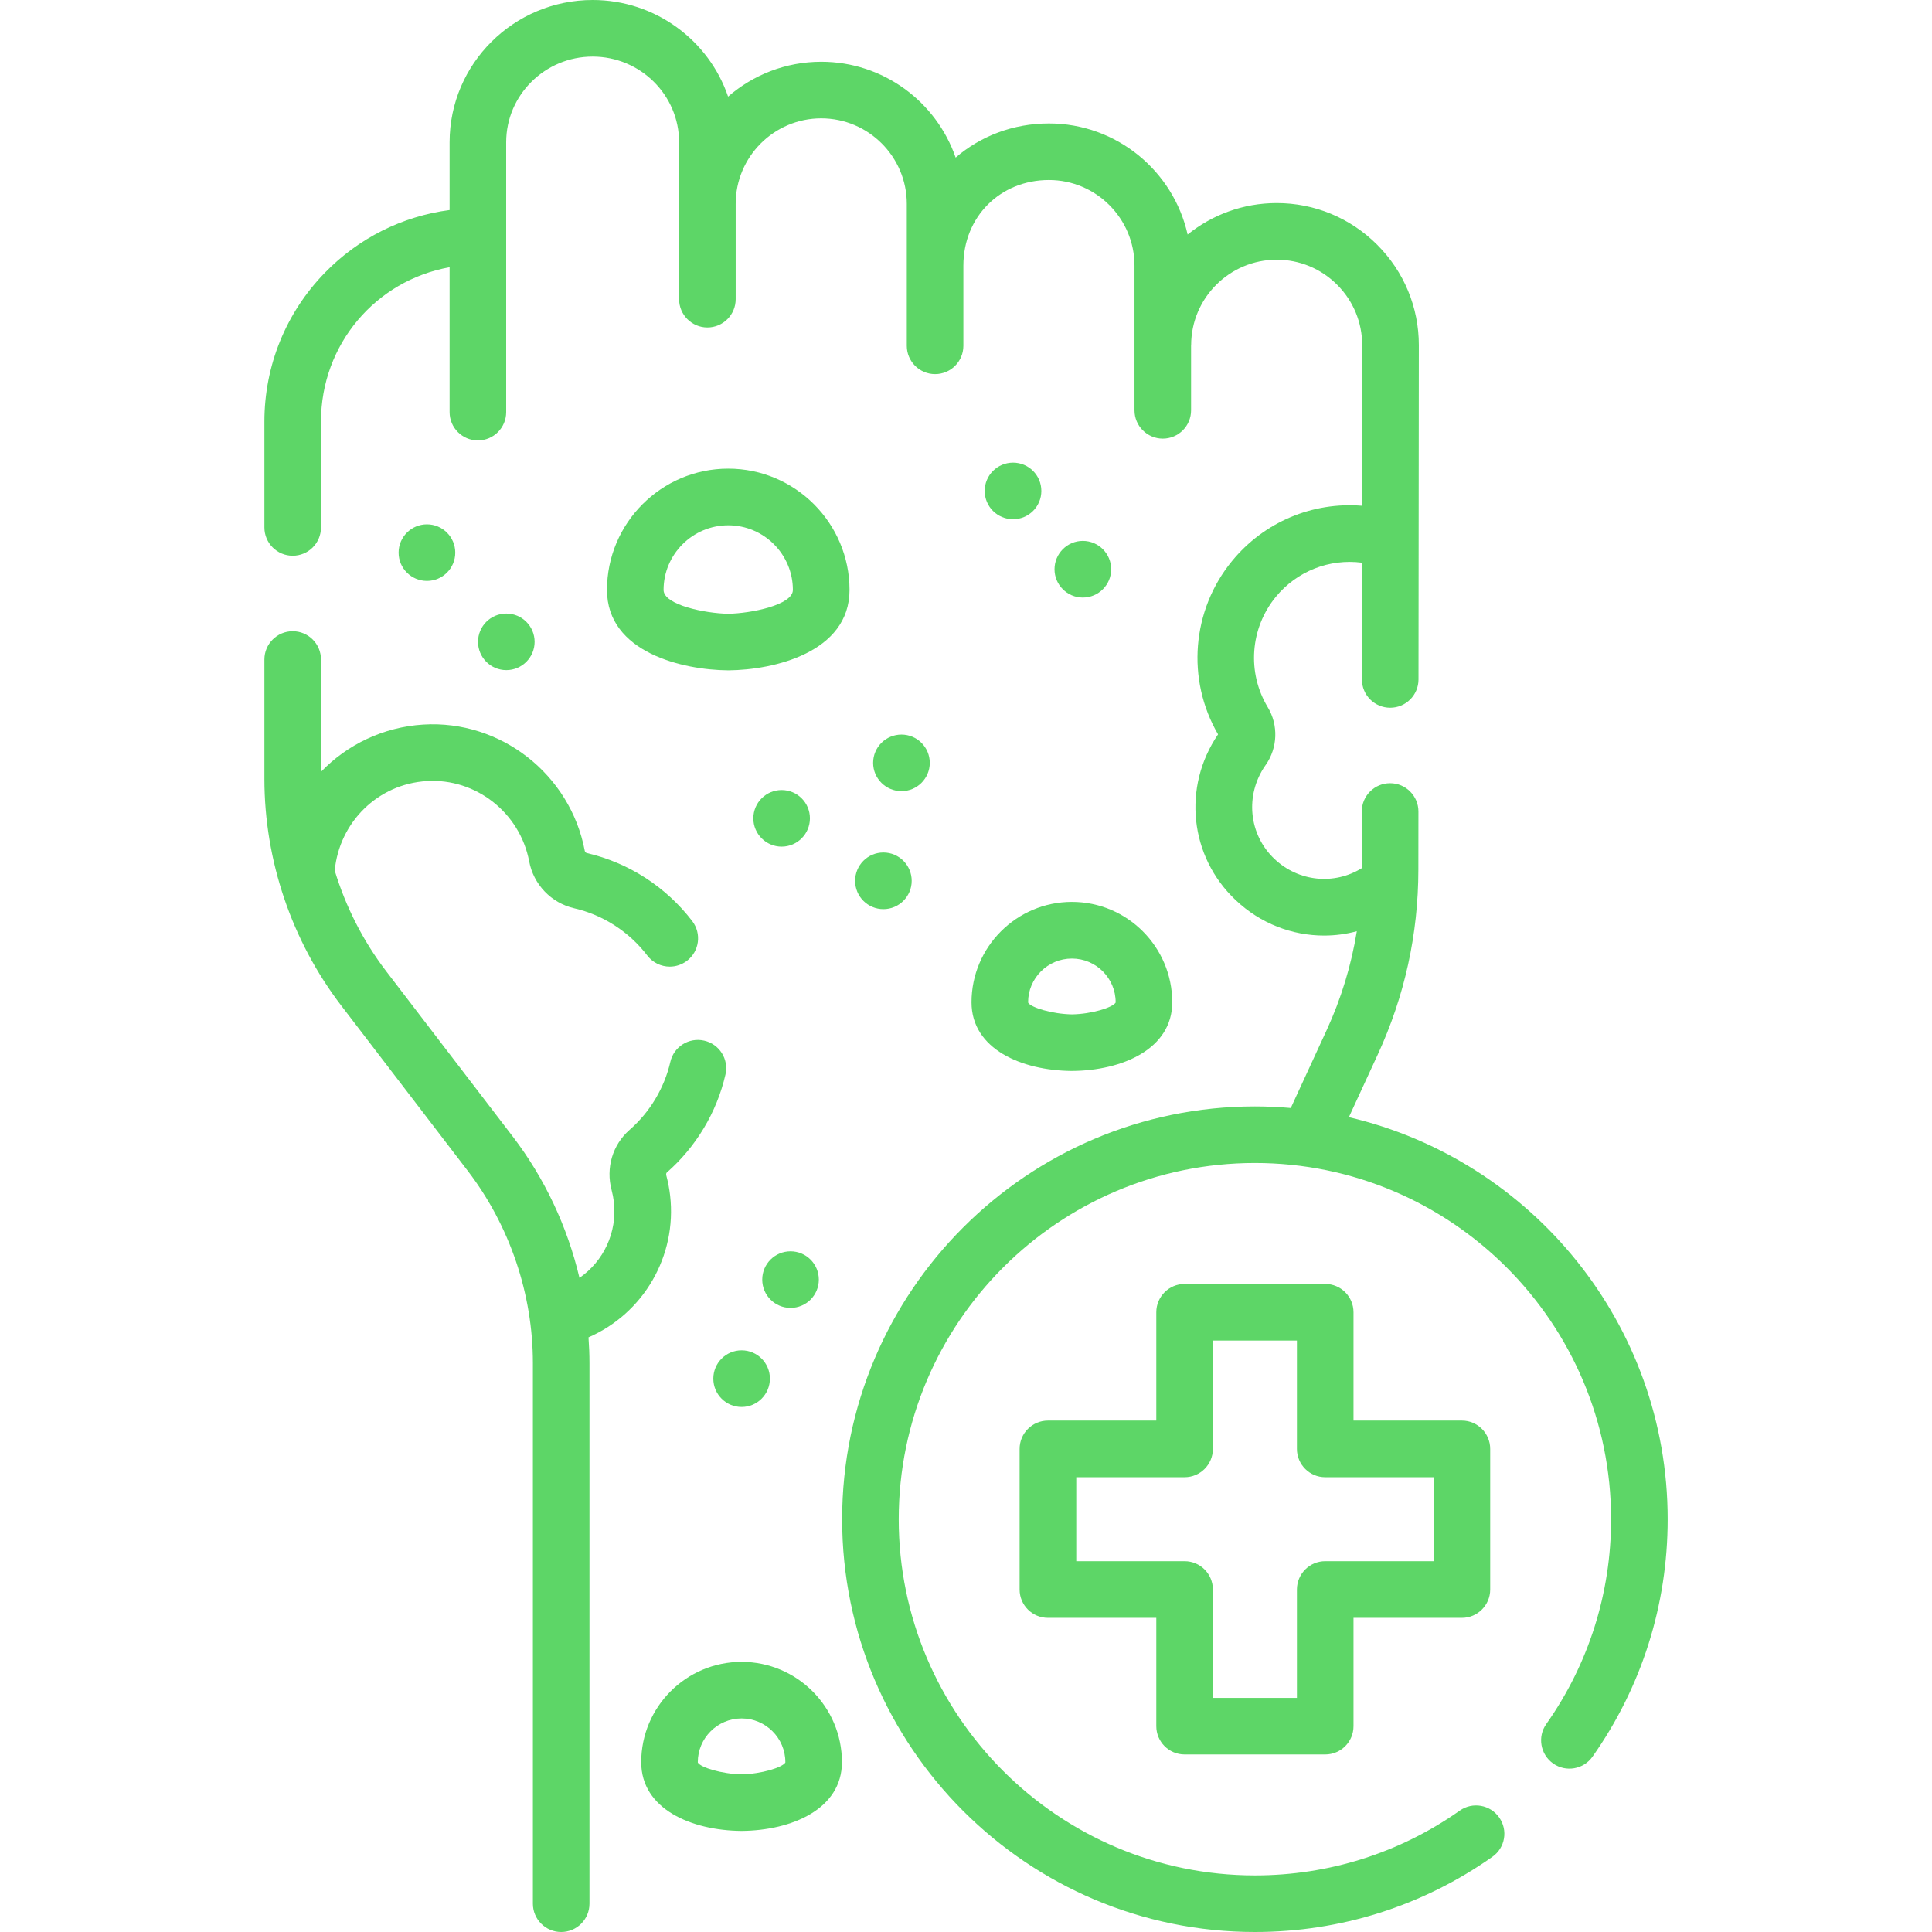
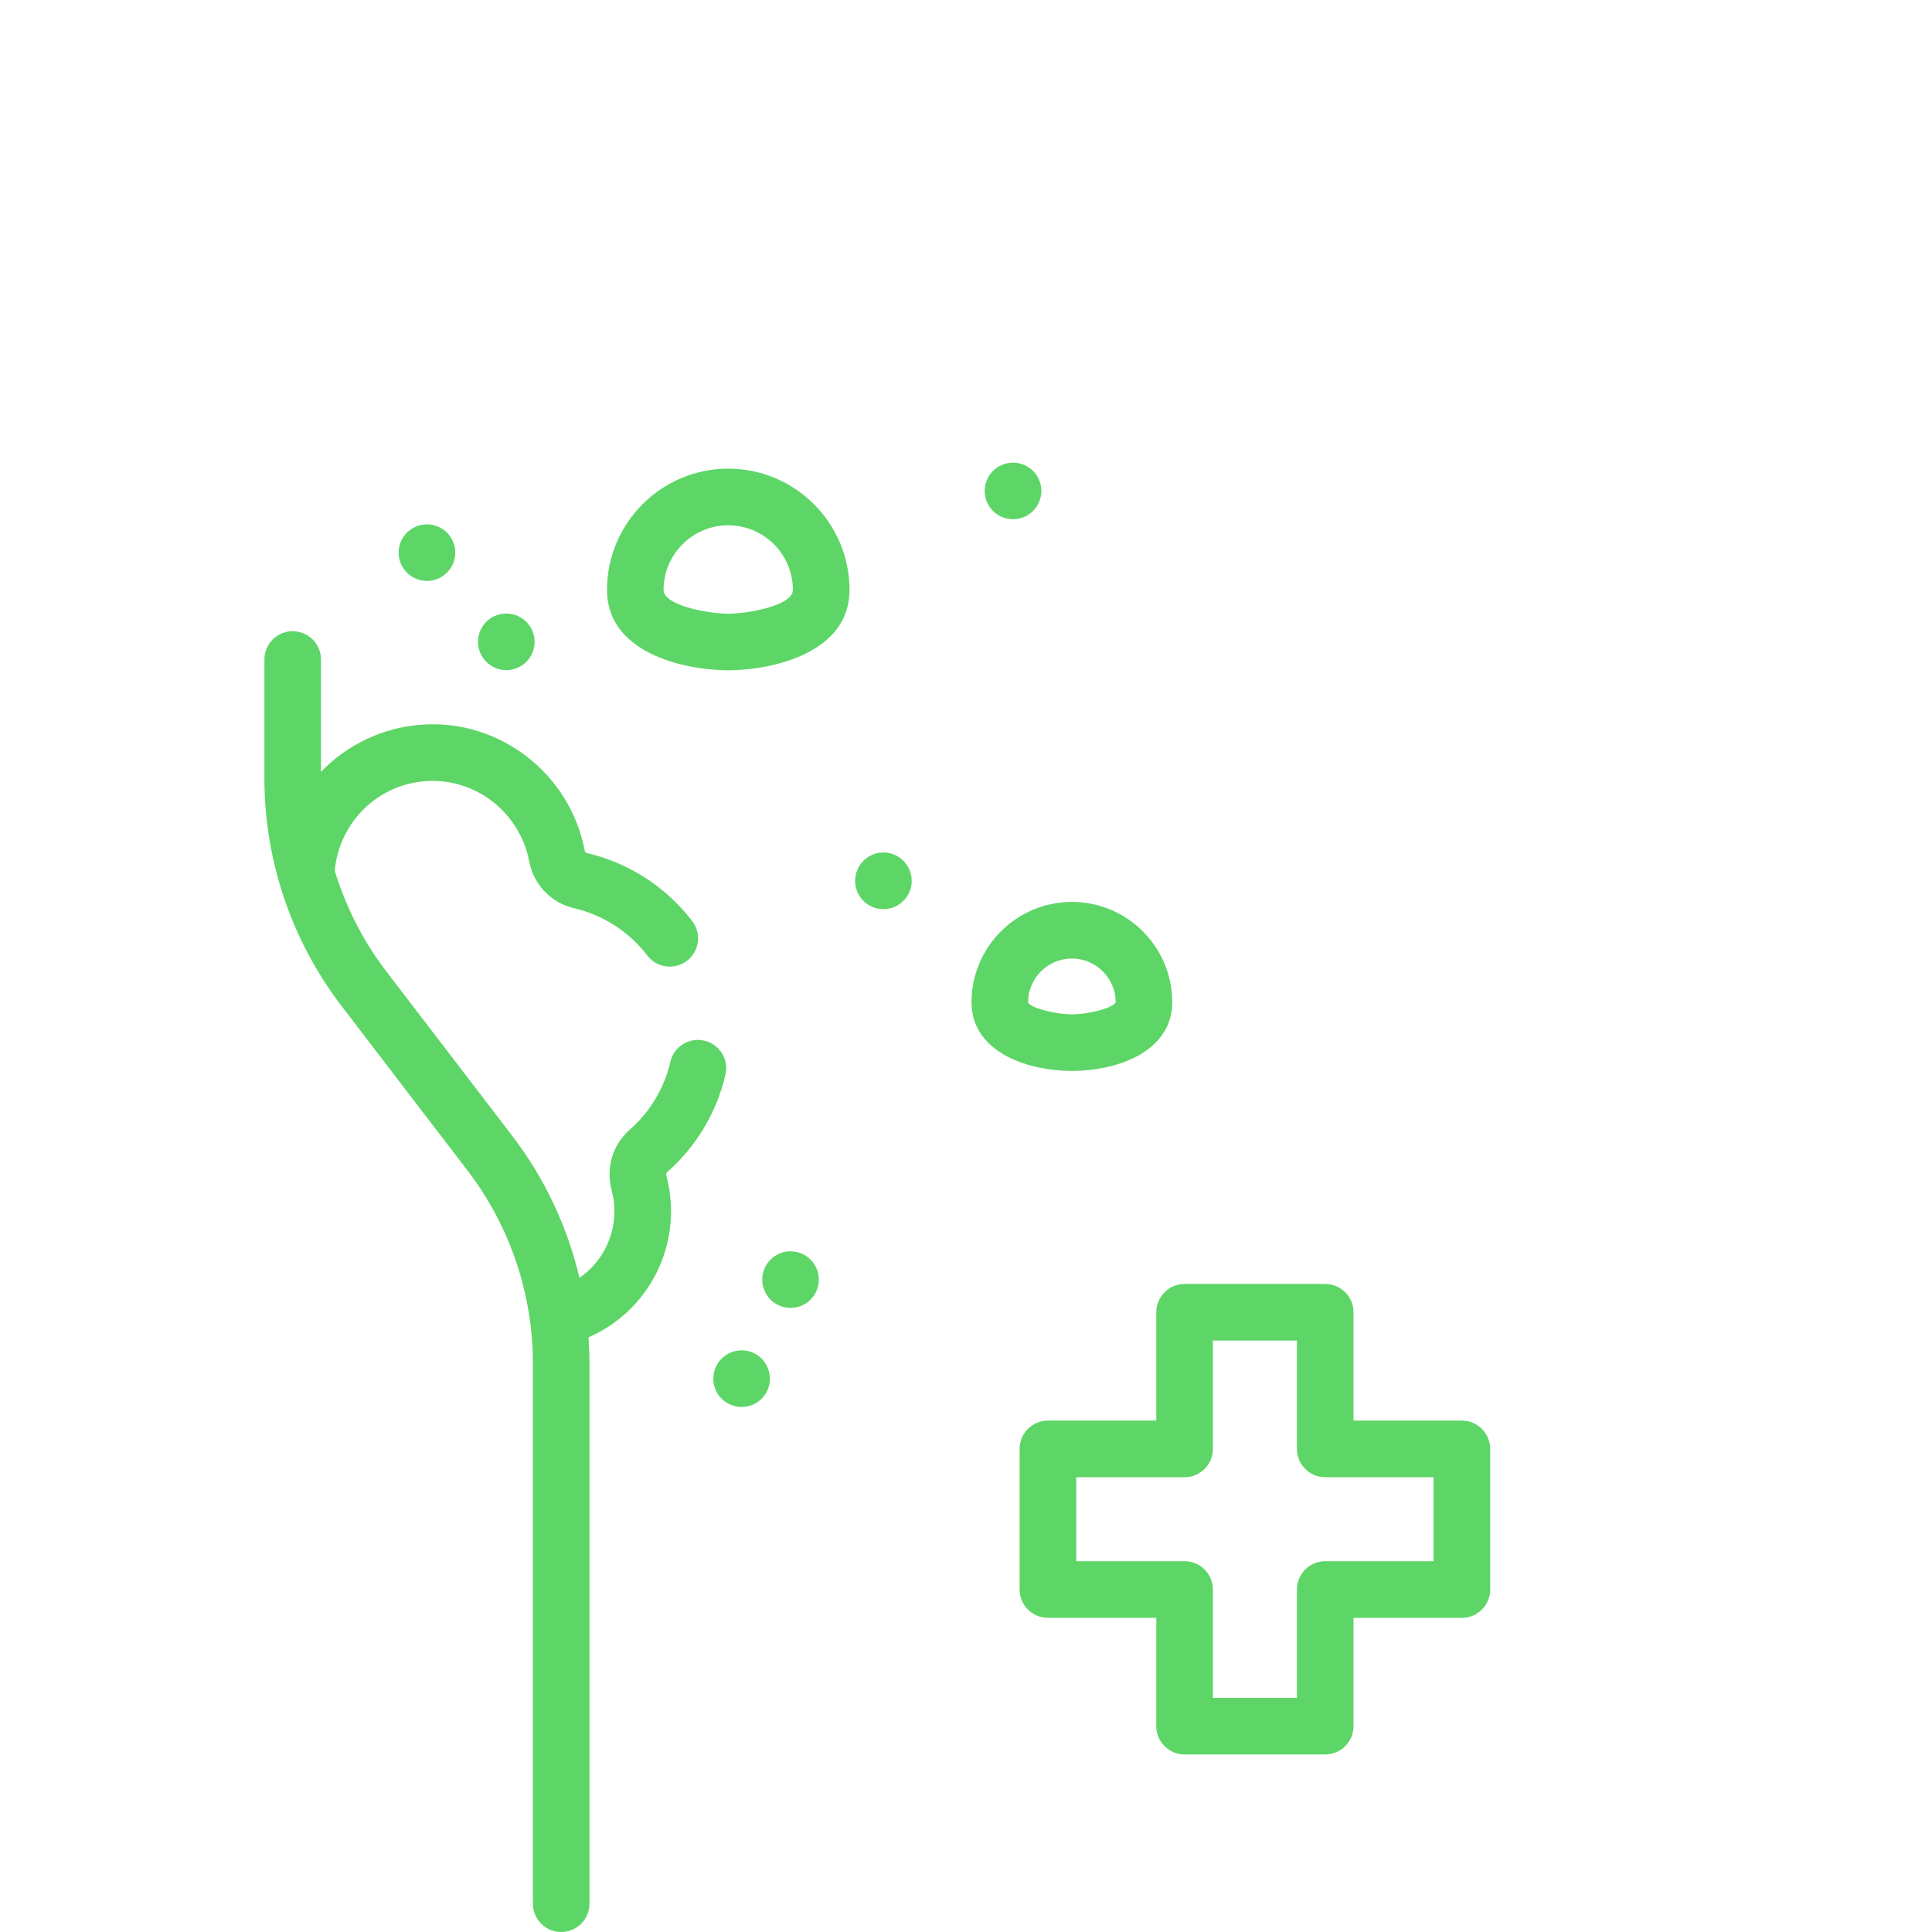
<svg xmlns="http://www.w3.org/2000/svg" width="28" height="28" viewBox="0 0 28 28" fill="none">
  <g clip-path="url(#clip0_325_5513)">
    <path d="M9.712 17.328C9.701 17.232 9.683 17.134 9.657 17.037C9.653 17.023 9.653 17.002 9.664 16.993C10.087 16.623 10.389 16.119 10.514 15.573C10.565 15.352 10.427 15.132 10.206 15.082C9.985 15.031 9.765 15.169 9.715 15.39C9.628 15.768 9.419 16.118 9.124 16.375C8.877 16.592 8.778 16.927 8.864 17.248C8.879 17.305 8.89 17.363 8.897 17.42C8.947 17.859 8.748 18.279 8.398 18.52C8.224 17.781 7.895 17.078 7.431 16.471L5.595 14.073C5.261 13.636 5.01 13.14 4.851 12.617C4.918 11.916 5.476 11.362 6.185 11.32C6.895 11.276 7.534 11.777 7.669 12.482C7.732 12.819 7.988 13.086 8.32 13.163C8.741 13.26 9.117 13.503 9.381 13.848C9.461 13.953 9.583 14.009 9.707 14.009C9.794 14.009 9.881 13.981 9.956 13.925C10.136 13.787 10.17 13.53 10.033 13.35C9.654 12.854 9.111 12.503 8.505 12.363C8.487 12.359 8.478 12.344 8.475 12.331C8.265 11.222 7.256 10.431 6.134 10.501C5.553 10.537 5.031 10.792 4.652 11.186V9.558C4.652 9.332 4.469 9.148 4.242 9.148C4.016 9.148 3.832 9.332 3.832 9.558V11.288C3.832 12.468 4.227 13.634 4.944 14.572L6.78 16.97C7.388 17.765 7.723 18.754 7.723 19.755V27.59C7.723 27.816 7.907 28 8.133 28C8.36 28 8.543 27.816 8.543 27.59V19.755C8.543 19.63 8.538 19.506 8.529 19.382C9.329 19.034 9.812 18.202 9.712 17.328Z" fill="#5DD667" />
-     <path d="M19.549 16.191L19.969 15.28C20.357 14.437 20.555 13.538 20.556 12.607L20.557 11.761C20.557 11.535 20.373 11.351 20.147 11.351C20.147 11.351 20.146 11.351 20.146 11.351C19.92 11.351 19.736 11.534 19.736 11.761L19.736 12.582C19.337 12.829 18.821 12.78 18.471 12.449C18.096 12.094 18.04 11.524 18.338 11.094L18.342 11.089C18.518 10.839 18.53 10.509 18.373 10.249C18.07 9.747 18.117 9.104 18.49 8.65C18.796 8.277 19.266 8.094 19.739 8.155L19.738 9.847C19.738 10.073 19.921 10.257 20.148 10.257H20.148C20.374 10.257 20.558 10.074 20.558 9.847L20.563 5.003C20.563 4.453 20.348 3.936 19.959 3.547C19.57 3.158 19.052 2.943 18.503 2.943C18.014 2.943 17.566 3.114 17.212 3.399C17.006 2.479 16.183 1.789 15.202 1.789C14.68 1.789 14.209 1.974 13.85 2.284C13.571 1.476 12.803 0.895 11.902 0.895C11.386 0.895 10.914 1.086 10.552 1.4C10.275 0.587 9.5 0 8.589 0C7.446 0 6.516 0.924 6.516 2.061V3.044C5.831 3.134 5.198 3.45 4.709 3.952C4.143 4.533 3.832 5.3 3.832 6.111V7.644C3.832 7.871 4.016 8.054 4.242 8.054C4.469 8.054 4.652 7.871 4.652 7.644V6.111C4.652 4.989 5.447 4.064 6.516 3.873V5.973C6.516 6.199 6.7 6.383 6.926 6.383C7.153 6.383 7.336 6.199 7.336 5.973V2.061C7.336 1.377 7.898 0.82 8.589 0.82C9.28 0.82 9.842 1.377 9.842 2.061V4.336C9.842 4.562 10.026 4.746 10.252 4.746C10.479 4.746 10.662 4.562 10.662 4.336V2.955C10.662 2.271 11.219 1.715 11.902 1.715C12.586 1.715 13.142 2.271 13.142 2.955V5.012C13.142 5.238 13.326 5.422 13.552 5.422C13.779 5.422 13.962 5.238 13.962 5.012V3.85C13.962 3.142 14.495 2.609 15.202 2.609C15.886 2.609 16.442 3.166 16.442 3.85V5.947C16.442 6.173 16.626 6.357 16.852 6.357C17.079 6.357 17.262 6.173 17.262 5.947V5.009C17.262 5.007 17.263 5.005 17.263 5.003C17.263 4.32 17.819 3.764 18.503 3.764C18.833 3.764 19.145 3.893 19.379 4.127C19.613 4.361 19.742 4.673 19.742 5.003L19.74 7.33C19.023 7.271 18.321 7.563 17.856 8.13C17.271 8.842 17.191 9.848 17.653 10.643C17.134 11.406 17.24 12.414 17.908 13.045C18.268 13.386 18.728 13.559 19.19 13.559C19.349 13.559 19.509 13.538 19.664 13.496C19.584 13.992 19.437 14.474 19.224 14.936L18.707 16.058C18.535 16.043 18.362 16.035 18.187 16.035C14.888 16.035 12.205 18.719 12.205 22.018C12.205 25.316 14.888 28 18.187 28C19.428 28 20.618 27.623 21.628 26.911C21.814 26.781 21.858 26.525 21.727 26.34C21.597 26.155 21.341 26.11 21.156 26.241C20.285 26.855 19.258 27.18 18.187 27.18C15.341 27.18 13.025 24.864 13.025 22.018C13.025 19.171 15.341 16.855 18.187 16.855C21.033 16.855 23.349 19.171 23.349 22.018C23.349 23.088 23.024 24.115 22.41 24.986C22.279 25.171 22.324 25.427 22.509 25.558C22.694 25.688 22.95 25.644 23.08 25.459C23.793 24.448 24.169 23.259 24.169 22.018C24.169 19.187 22.193 16.809 19.549 16.191Z" fill="#5DD667" />
    <path d="M17.168 25.427H19.206C19.433 25.427 19.616 25.244 19.616 25.017V23.447H21.187C21.413 23.447 21.597 23.263 21.597 23.037V20.999C21.597 20.772 21.413 20.588 21.187 20.588H19.616V19.018C19.616 18.792 19.433 18.608 19.206 18.608H17.168C16.942 18.608 16.758 18.792 16.758 19.018V20.588H15.188C14.961 20.588 14.777 20.772 14.777 20.999V23.037C14.777 23.263 14.961 23.447 15.188 23.447H16.758V25.017C16.758 25.244 16.942 25.427 17.168 25.427ZM15.598 22.626V21.409H17.168C17.395 21.409 17.578 21.225 17.578 20.999V19.428H18.796V20.999C18.796 21.225 18.98 21.409 19.206 21.409H20.776V22.626H19.206C18.98 22.626 18.796 22.81 18.796 23.037V24.607H17.578V23.037C17.578 22.81 17.395 22.626 17.168 22.626H15.598Z" fill="#5DD667" />
    <path d="M15.531 15.521H15.535C15.535 15.521 15.537 15.521 15.538 15.521C16.261 15.516 16.989 15.205 16.989 14.526C16.989 13.724 16.337 13.071 15.535 13.071C14.733 13.071 14.08 13.724 14.08 14.526C14.08 15.205 14.809 15.515 15.531 15.521ZM15.535 13.892C15.884 13.892 16.169 14.176 16.169 14.526C16.169 14.528 16.169 14.53 16.169 14.53C16.125 14.602 15.82 14.697 15.535 14.701C15.247 14.696 14.941 14.601 14.901 14.532C14.901 14.532 14.9 14.53 14.9 14.526C14.9 14.176 15.185 13.892 15.535 13.892Z" fill="#5DD667" />
-     <path d="M10.748 24.085C9.945 24.085 9.293 24.737 9.293 25.539C9.293 26.219 10.022 26.529 10.744 26.535H10.748C10.748 26.535 10.75 26.535 10.751 26.535C11.473 26.529 12.202 26.219 12.202 25.539C12.202 24.737 11.55 24.085 10.748 24.085ZM11.382 25.544C11.338 25.616 11.033 25.71 10.748 25.715C10.46 25.71 10.153 25.615 10.114 25.545C10.114 25.545 10.113 25.543 10.113 25.539C10.113 25.19 10.398 24.905 10.748 24.905C11.097 24.905 11.382 25.19 11.382 25.539C11.382 25.541 11.382 25.543 11.382 25.544Z" fill="#5DD667" />
    <path d="M12.312 8.55C12.312 7.581 11.523 6.792 10.554 6.792C9.585 6.792 8.797 7.581 8.797 8.55C8.797 9.458 9.899 9.71 10.551 9.715H10.554C10.554 9.715 10.557 9.715 10.558 9.715C11.209 9.71 12.312 9.458 12.312 8.55ZM10.554 8.895C10.225 8.89 9.617 8.768 9.617 8.55C9.617 8.033 10.038 7.613 10.554 7.613C11.071 7.613 11.491 8.033 11.491 8.55C11.491 8.768 10.883 8.89 10.554 8.895Z" fill="#5DD667" />
    <path d="M10.748 20.391C10.975 20.391 11.158 20.207 11.158 19.98C11.158 19.754 10.975 19.57 10.748 19.57C10.521 19.57 10.338 19.754 10.338 19.98C10.338 20.207 10.521 20.391 10.748 20.391Z" fill="#5DD667" />
    <path d="M11.457 18.955C11.684 18.955 11.867 18.772 11.867 18.545C11.867 18.319 11.684 18.135 11.457 18.135C11.23 18.135 11.047 18.319 11.047 18.545C11.047 18.772 11.23 18.955 11.457 18.955Z" fill="#5DD667" />
-     <path d="M11.328 12.27C11.555 12.27 11.738 12.086 11.738 11.86C11.738 11.633 11.555 11.45 11.328 11.45C11.102 11.45 10.918 11.633 10.918 11.86C10.918 12.086 11.102 12.27 11.328 12.27Z" fill="#5DD667" />
    <path d="M12.803 13.176C13.029 13.176 13.213 12.992 13.213 12.766C13.213 12.539 13.029 12.355 12.803 12.355C12.576 12.355 12.393 12.539 12.393 12.766C12.393 12.992 12.576 13.176 12.803 13.176Z" fill="#5DD667" />
-     <path d="M13.065 11.466C13.291 11.466 13.475 11.282 13.475 11.056C13.475 10.829 13.291 10.646 13.065 10.646C12.838 10.646 12.654 10.829 12.654 11.056C12.654 11.282 12.838 11.466 13.065 11.466Z" fill="#5DD667" />
-     <path d="M15.693 8.66C15.92 8.66 16.104 8.476 16.104 8.25C16.104 8.023 15.92 7.839 15.693 7.839C15.467 7.839 15.283 8.023 15.283 8.25C15.283 8.476 15.467 8.66 15.693 8.66Z" fill="#5DD667" />
    <path d="M14.682 7.525C14.908 7.525 15.092 7.342 15.092 7.115C15.092 6.888 14.908 6.705 14.682 6.705C14.455 6.705 14.271 6.888 14.271 7.115C14.271 7.342 14.455 7.525 14.682 7.525Z" fill="#5DD667" />
    <path d="M7.338 9.712C7.564 9.712 7.748 9.528 7.748 9.302C7.748 9.075 7.564 8.892 7.338 8.892C7.111 8.892 6.928 9.075 6.928 9.302C6.928 9.528 7.111 9.712 7.338 9.712Z" fill="#5DD667" />
    <path d="M6.188 8.419C6.414 8.419 6.598 8.236 6.598 8.009C6.598 7.783 6.414 7.599 6.188 7.599C5.961 7.599 5.777 7.783 5.777 8.009C5.777 8.236 5.961 8.419 6.188 8.419Z" fill="#5DD667" />
  </g>
  <defs>
    <clipPath id="clip0_325_5513">
      <rect width="28" height="28" fill="white" />
    </clipPath>
  </defs>
</svg>